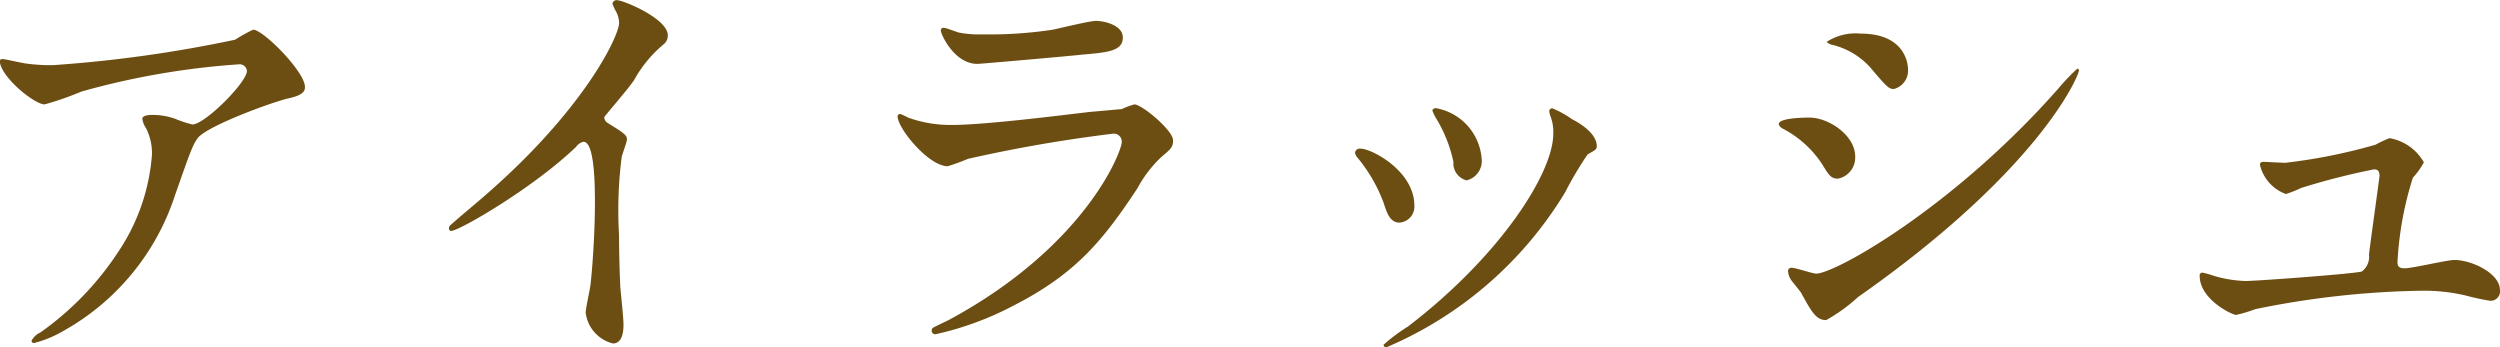
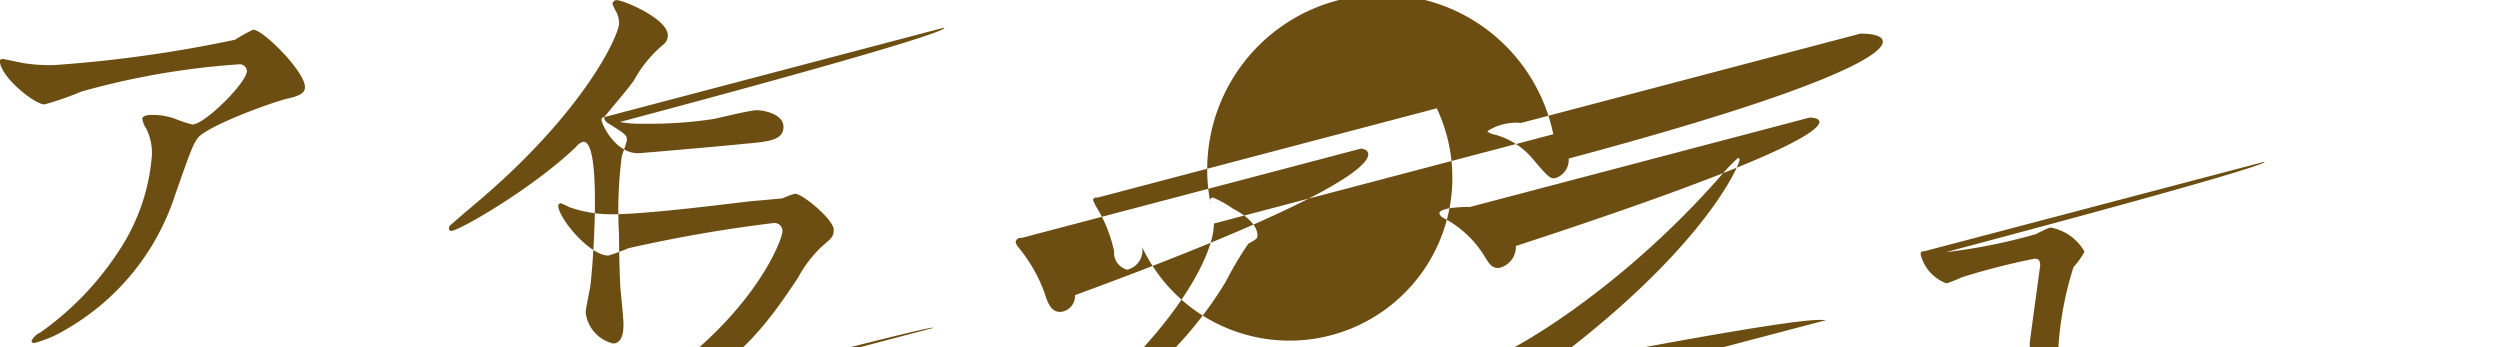
<svg xmlns="http://www.w3.org/2000/svg" width="159.25" height="22.12" viewBox="0 0 159.25 22.12">
  <defs>
    <style>
      .cls-1 {
        fill: #6d4e12;
        fill-rule: evenodd;
      }
    </style>
  </defs>
-   <path id="head_2.svg" class="cls-1" d="M621.282,1740.76c-0.14,0-.2.06-0.2,0.11,0,0.98,2.184,2.78,2.856,2.78a19.879,19.879,0,0,0,2.352-.82,49.126,49.126,0,0,1,10-1.73,0.463,0.463,0,0,1,.532.42c0,0.73-2.688,3.41-3.472,3.41a7.743,7.743,0,0,1-1.092-.36,4.3,4.3,0,0,0-1.512-.25c-0.168,0-.588.03-0.588,0.25a1.524,1.524,0,0,0,.252.62,3.548,3.548,0,0,1,.364,1.65,12.754,12.754,0,0,1-2.1,6.13,19.082,19.082,0,0,1-5.012,5.21,1.159,1.159,0,0,0-.56.53,0.144,0.144,0,0,0,.168.14,7.4,7.4,0,0,0,1.932-.81,15.323,15.323,0,0,0,7.056-8.65c0.98-2.78,1.092-3.11,1.428-3.59,0.588-.78,4.872-2.35,5.852-2.55,0.98-.22.98-0.53,0.98-0.72,0-.96-2.66-3.64-3.3-3.64a10.236,10.236,0,0,0-1.148.64,83.2,83.2,0,0,1-11.592,1.62,11.388,11.388,0,0,1-1.764-.11C622.486,1741.01,621.366,1740.76,621.282,1740.76Zm38.3,3.7c0.532-.67,1.428-1.68,1.9-2.35a7.972,7.972,0,0,1,1.9-2.3,0.7,0.7,0,0,0,.252-0.56c0-1.06-2.828-2.24-3.248-2.24a0.275,0.275,0,0,0-.28.22,2.713,2.713,0,0,0,.2.45,1.6,1.6,0,0,1,.224.79c0,0.78-2.184,5.54-8.792,11.2-0.448.39-1.232,1.03-1.96,1.68a0.239,0.239,0,0,0-.084.19,0.144,0.144,0,0,0,.14.17c0.5,0,5.208-2.72,7.952-5.35a0.816,0.816,0,0,1,.476-0.33c0.728,0,.728,2.94.728,3.94,0,1.49-.112,3.64-0.28,5.16-0.028.28-.308,1.51-0.308,1.79a2.311,2.311,0,0,0,1.736,1.96c0.672,0,.672-0.95.672-1.23,0-.37-0.168-1.99-0.2-2.33-0.056-1.09-.084-2.6-0.084-3.36a26.929,26.929,0,0,1,.168-4.95c0.028-.17.336-0.96,0.336-1.12,0-.26-0.112-0.37-1.2-1.04A0.445,0.445,0,0,1,659.586,1744.46Zm21.616-5.69a0.162,0.162,0,0,0-.168.2c0,0.2.84,2.1,2.324,2.1,0.2,0,6.216-.53,6.664-0.59,1.624-.14,2.6-0.22,2.6-1.09,0-.81-1.232-1.06-1.708-1.06-0.392,0-2.324.47-2.744,0.56a26.987,26.987,0,0,1-4.48.3,7.005,7.005,0,0,1-1.484-.11C682.042,1739.05,681.37,1738.77,681.2,1738.77Zm-0.7,19.13a0.3,0.3,0,0,0-.056.17,0.224,0.224,0,0,0,.252.22,19.79,19.79,0,0,0,4.956-1.82c3.948-2.02,5.684-4.12,7.9-7.48a7.833,7.833,0,0,1,1.512-1.98c0.644-.54.756-0.65,0.756-1.07,0-.64-1.988-2.29-2.464-2.29a5.333,5.333,0,0,0-.812.3c-0.028,0-1.876.17-1.932,0.17-1.036.11-6.608,0.84-8.9,0.84a7.976,7.976,0,0,1-2.772-.47,3.753,3.753,0,0,0-.5-0.23,0.16,0.16,0,0,0-.168.14c0,0.79,1.988,3.19,3.192,3.19a13.348,13.348,0,0,0,1.288-.47,92.025,92.025,0,0,1,9.212-1.6,0.506,0.506,0,0,1,.588.53c0,0.59-2.3,6.64-11.032,11.34C681.342,1757.48,680.558,1757.84,680.5,1757.9Zm39.536-12.35c0,2.41-3.276,7.67-9.24,12.24a11.462,11.462,0,0,0-1.568,1.17,0.178,0.178,0,0,0,.168.17,24.509,24.509,0,0,0,11.4-9.88,22.27,22.27,0,0,1,1.428-2.41c0.476-.28.588-0.31,0.588-0.53,0-.82-1.12-1.49-1.568-1.71a6.329,6.329,0,0,0-1.26-.7,0.185,0.185,0,0,0-.2.19,1.818,1.818,0,0,0,.056.26A2.8,2.8,0,0,1,720.038,1745.55Zm-12.264.92a0.31,0.31,0,0,0-.364.26,0.784,0.784,0,0,0,.2.36,9.915,9.915,0,0,1,1.624,2.83c0.2,0.61.392,1.26,1.008,1.26a1.02,1.02,0,0,0,.952-1.07C711.19,1747.87,708.446,1746.47,707.774,1746.47Zm4.844-2.57a0.22,0.22,0,0,0-.28.14,3.121,3.121,0,0,0,.308.61,8.925,8.925,0,0,1,1.036,2.66,1.115,1.115,0,0,0,.84,1.18,1.271,1.271,0,0,0,.952-1.43A3.535,3.535,0,0,0,712.618,1743.9Zm24.808,13.49a10.933,10.933,0,0,0,2.044-1.48c11.592-8.12,14.056-14.11,14.056-14.42a0.1,0.1,0,0,0-.112-0.11,13.106,13.106,0,0,0-1.2,1.26c-6.692,7.59-14.224,11.79-15.428,11.79-0.224,0-1.288-.37-1.54-0.37a0.214,0.214,0,0,0-.252.2,1.173,1.173,0,0,0,.168.53c0.084,0.14.588,0.73,0.672,0.87C736.53,1756.95,736.81,1757.39,737.426,1757.39Zm-1.064-12.9c-0.364,0-1.96.02-1.96,0.42a0.511,0.511,0,0,0,.252.28,6.7,6.7,0,0,1,2.548,2.32c0.42,0.7.56,0.87,0.98,0.87a1.366,1.366,0,0,0,1.092-1.4C739.274,1745.61,737.566,1744.49,736.362,1744.49Zm3.248-5.35a3.369,3.369,0,0,0-2.156.53,0.778,0.778,0,0,0,.42.2,4.79,4.79,0,0,1,2.408,1.48c1.008,1.2,1.148,1.32,1.456,1.32a1.207,1.207,0,0,0,.9-1.26C742.634,1741.32,742.634,1739.14,739.61,1739.14Zm25.7,8.17c-0.168,0-.252.03-0.252,0.2a2.617,2.617,0,0,0,1.652,1.85,7.99,7.99,0,0,0,.98-0.39,44.567,44.567,0,0,1,4.62-1.18c0.14,0,.364,0,0.364.42,0,0.06-.616,4.48-0.672,5.01a1.165,1.165,0,0,1-.448,1.07c-0.336.14-6.72,0.61-7.42,0.61a7.938,7.938,0,0,1-2.016-.33,6.13,6.13,0,0,0-.7-0.2,0.169,0.169,0,0,0-.2.2c0,1.51,2.072,2.49,2.324,2.49a9.608,9.608,0,0,0,1.232-.37,56.463,56.463,0,0,1,10.556-1.17,11.621,11.621,0,0,1,2.856.31,14.946,14.946,0,0,0,1.54.33,0.6,0.6,0,0,0,.616-0.7c0-1.03-1.764-1.9-2.912-1.9-0.448,0-2.66.53-3.164,0.53-0.392,0-.448-0.17-0.448-0.39a21.331,21.331,0,0,1,.98-5.38,4.7,4.7,0,0,0,.7-0.98,3.132,3.132,0,0,0-2.184-1.54,7.216,7.216,0,0,0-.9.42,35.494,35.494,0,0,1-5.74,1.15C766.462,1747.37,765.4,1747.31,765.314,1747.31Z" transform="translate(-621.094 -1737)" />
+   <path id="head_2.svg" class="cls-1" d="M621.282,1740.76c-0.14,0-.2.06-0.2,0.11,0,0.98,2.184,2.78,2.856,2.78a19.879,19.879,0,0,0,2.352-.82,49.126,49.126,0,0,1,10-1.73,0.463,0.463,0,0,1,.532.42c0,0.73-2.688,3.41-3.472,3.41a7.743,7.743,0,0,1-1.092-.36,4.3,4.3,0,0,0-1.512-.25c-0.168,0-.588.03-0.588,0.25a1.524,1.524,0,0,0,.252.62,3.548,3.548,0,0,1,.364,1.65,12.754,12.754,0,0,1-2.1,6.13,19.082,19.082,0,0,1-5.012,5.21,1.159,1.159,0,0,0-.56.53,0.144,0.144,0,0,0,.168.14,7.4,7.4,0,0,0,1.932-.81,15.323,15.323,0,0,0,7.056-8.65c0.98-2.78,1.092-3.11,1.428-3.59,0.588-.78,4.872-2.35,5.852-2.55,0.98-.22.98-0.53,0.98-0.72,0-.96-2.66-3.64-3.3-3.64a10.236,10.236,0,0,0-1.148.64,83.2,83.2,0,0,1-11.592,1.62,11.388,11.388,0,0,1-1.764-.11C622.486,1741.01,621.366,1740.76,621.282,1740.76Zm38.3,3.7c0.532-.67,1.428-1.68,1.9-2.35a7.972,7.972,0,0,1,1.9-2.3,0.7,0.7,0,0,0,.252-0.56c0-1.06-2.828-2.24-3.248-2.24a0.275,0.275,0,0,0-.28.22,2.713,2.713,0,0,0,.2.45,1.6,1.6,0,0,1,.224.79c0,0.78-2.184,5.54-8.792,11.2-0.448.39-1.232,1.03-1.96,1.68a0.239,0.239,0,0,0-.084.19,0.144,0.144,0,0,0,.14.17c0.5,0,5.208-2.72,7.952-5.35a0.816,0.816,0,0,1,.476-0.33c0.728,0,.728,2.94.728,3.94,0,1.49-.112,3.64-0.28,5.16-0.028.28-.308,1.51-0.308,1.79a2.311,2.311,0,0,0,1.736,1.96c0.672,0,.672-0.95.672-1.23,0-.37-0.168-1.99-0.2-2.33-0.056-1.09-.084-2.6-0.084-3.36a26.929,26.929,0,0,1,.168-4.95c0.028-.17.336-0.96,0.336-1.12,0-.26-0.112-0.37-1.2-1.04A0.445,0.445,0,0,1,659.586,1744.46Za0.162,0.162,0,0,0-.168.2c0,0.2.84,2.1,2.324,2.1,0.2,0,6.216-.53,6.664-0.59,1.624-.14,2.6-0.22,2.6-1.09,0-.81-1.232-1.06-1.708-1.06-0.392,0-2.324.47-2.744,0.56a26.987,26.987,0,0,1-4.48.3,7.005,7.005,0,0,1-1.484-.11C682.042,1739.05,681.37,1738.77,681.2,1738.77Zm-0.7,19.13a0.3,0.3,0,0,0-.056.17,0.224,0.224,0,0,0,.252.22,19.79,19.79,0,0,0,4.956-1.82c3.948-2.02,5.684-4.12,7.9-7.48a7.833,7.833,0,0,1,1.512-1.98c0.644-.54.756-0.65,0.756-1.07,0-.64-1.988-2.29-2.464-2.29a5.333,5.333,0,0,0-.812.3c-0.028,0-1.876.17-1.932,0.17-1.036.11-6.608,0.84-8.9,0.84a7.976,7.976,0,0,1-2.772-.47,3.753,3.753,0,0,0-.5-0.23,0.16,0.16,0,0,0-.168.14c0,0.79,1.988,3.19,3.192,3.19a13.348,13.348,0,0,0,1.288-.47,92.025,92.025,0,0,1,9.212-1.6,0.506,0.506,0,0,1,.588.53c0,0.59-2.3,6.64-11.032,11.34C681.342,1757.48,680.558,1757.84,680.5,1757.9Zm39.536-12.35c0,2.41-3.276,7.67-9.24,12.24a11.462,11.462,0,0,0-1.568,1.17,0.178,0.178,0,0,0,.168.17,24.509,24.509,0,0,0,11.4-9.88,22.27,22.27,0,0,1,1.428-2.41c0.476-.28.588-0.31,0.588-0.53,0-.82-1.12-1.49-1.568-1.71a6.329,6.329,0,0,0-1.26-.7,0.185,0.185,0,0,0-.2.19,1.818,1.818,0,0,0,.056.26A2.8,2.8,0,0,1,720.038,1745.55Zm-12.264.92a0.31,0.31,0,0,0-.364.26,0.784,0.784,0,0,0,.2.36,9.915,9.915,0,0,1,1.624,2.83c0.2,0.61.392,1.26,1.008,1.26a1.02,1.02,0,0,0,.952-1.07C711.19,1747.87,708.446,1746.47,707.774,1746.47Zm4.844-2.57a0.22,0.22,0,0,0-.28.14,3.121,3.121,0,0,0,.308.61,8.925,8.925,0,0,1,1.036,2.66,1.115,1.115,0,0,0,.84,1.18,1.271,1.271,0,0,0,.952-1.43A3.535,3.535,0,0,0,712.618,1743.9Zm24.808,13.49a10.933,10.933,0,0,0,2.044-1.48c11.592-8.12,14.056-14.11,14.056-14.42a0.1,0.1,0,0,0-.112-0.11,13.106,13.106,0,0,0-1.2,1.26c-6.692,7.59-14.224,11.79-15.428,11.79-0.224,0-1.288-.37-1.54-0.37a0.214,0.214,0,0,0-.252.2,1.173,1.173,0,0,0,.168.53c0.084,0.14.588,0.73,0.672,0.87C736.53,1756.95,736.81,1757.39,737.426,1757.39Zm-1.064-12.9c-0.364,0-1.96.02-1.96,0.42a0.511,0.511,0,0,0,.252.28,6.7,6.7,0,0,1,2.548,2.32c0.42,0.7.56,0.87,0.98,0.87a1.366,1.366,0,0,0,1.092-1.4C739.274,1745.61,737.566,1744.49,736.362,1744.49Zm3.248-5.35a3.369,3.369,0,0,0-2.156.53,0.778,0.778,0,0,0,.42.2,4.79,4.79,0,0,1,2.408,1.48c1.008,1.2,1.148,1.32,1.456,1.32a1.207,1.207,0,0,0,.9-1.26C742.634,1741.32,742.634,1739.14,739.61,1739.14Zm25.7,8.17c-0.168,0-.252.03-0.252,0.2a2.617,2.617,0,0,0,1.652,1.85,7.99,7.99,0,0,0,.98-0.39,44.567,44.567,0,0,1,4.62-1.18c0.14,0,.364,0,0.364.42,0,0.06-.616,4.48-0.672,5.01a1.165,1.165,0,0,1-.448,1.07c-0.336.14-6.72,0.61-7.42,0.61a7.938,7.938,0,0,1-2.016-.33,6.13,6.13,0,0,0-.7-0.2,0.169,0.169,0,0,0-.2.2c0,1.51,2.072,2.49,2.324,2.49a9.608,9.608,0,0,0,1.232-.37,56.463,56.463,0,0,1,10.556-1.17,11.621,11.621,0,0,1,2.856.31,14.946,14.946,0,0,0,1.54.33,0.6,0.6,0,0,0,.616-0.7c0-1.03-1.764-1.9-2.912-1.9-0.448,0-2.66.53-3.164,0.53-0.392,0-.448-0.17-0.448-0.39a21.331,21.331,0,0,1,.98-5.38,4.7,4.7,0,0,0,.7-0.98,3.132,3.132,0,0,0-2.184-1.54,7.216,7.216,0,0,0-.9.42,35.494,35.494,0,0,1-5.74,1.15C766.462,1747.37,765.4,1747.31,765.314,1747.31Z" transform="translate(-621.094 -1737)" />
</svg>